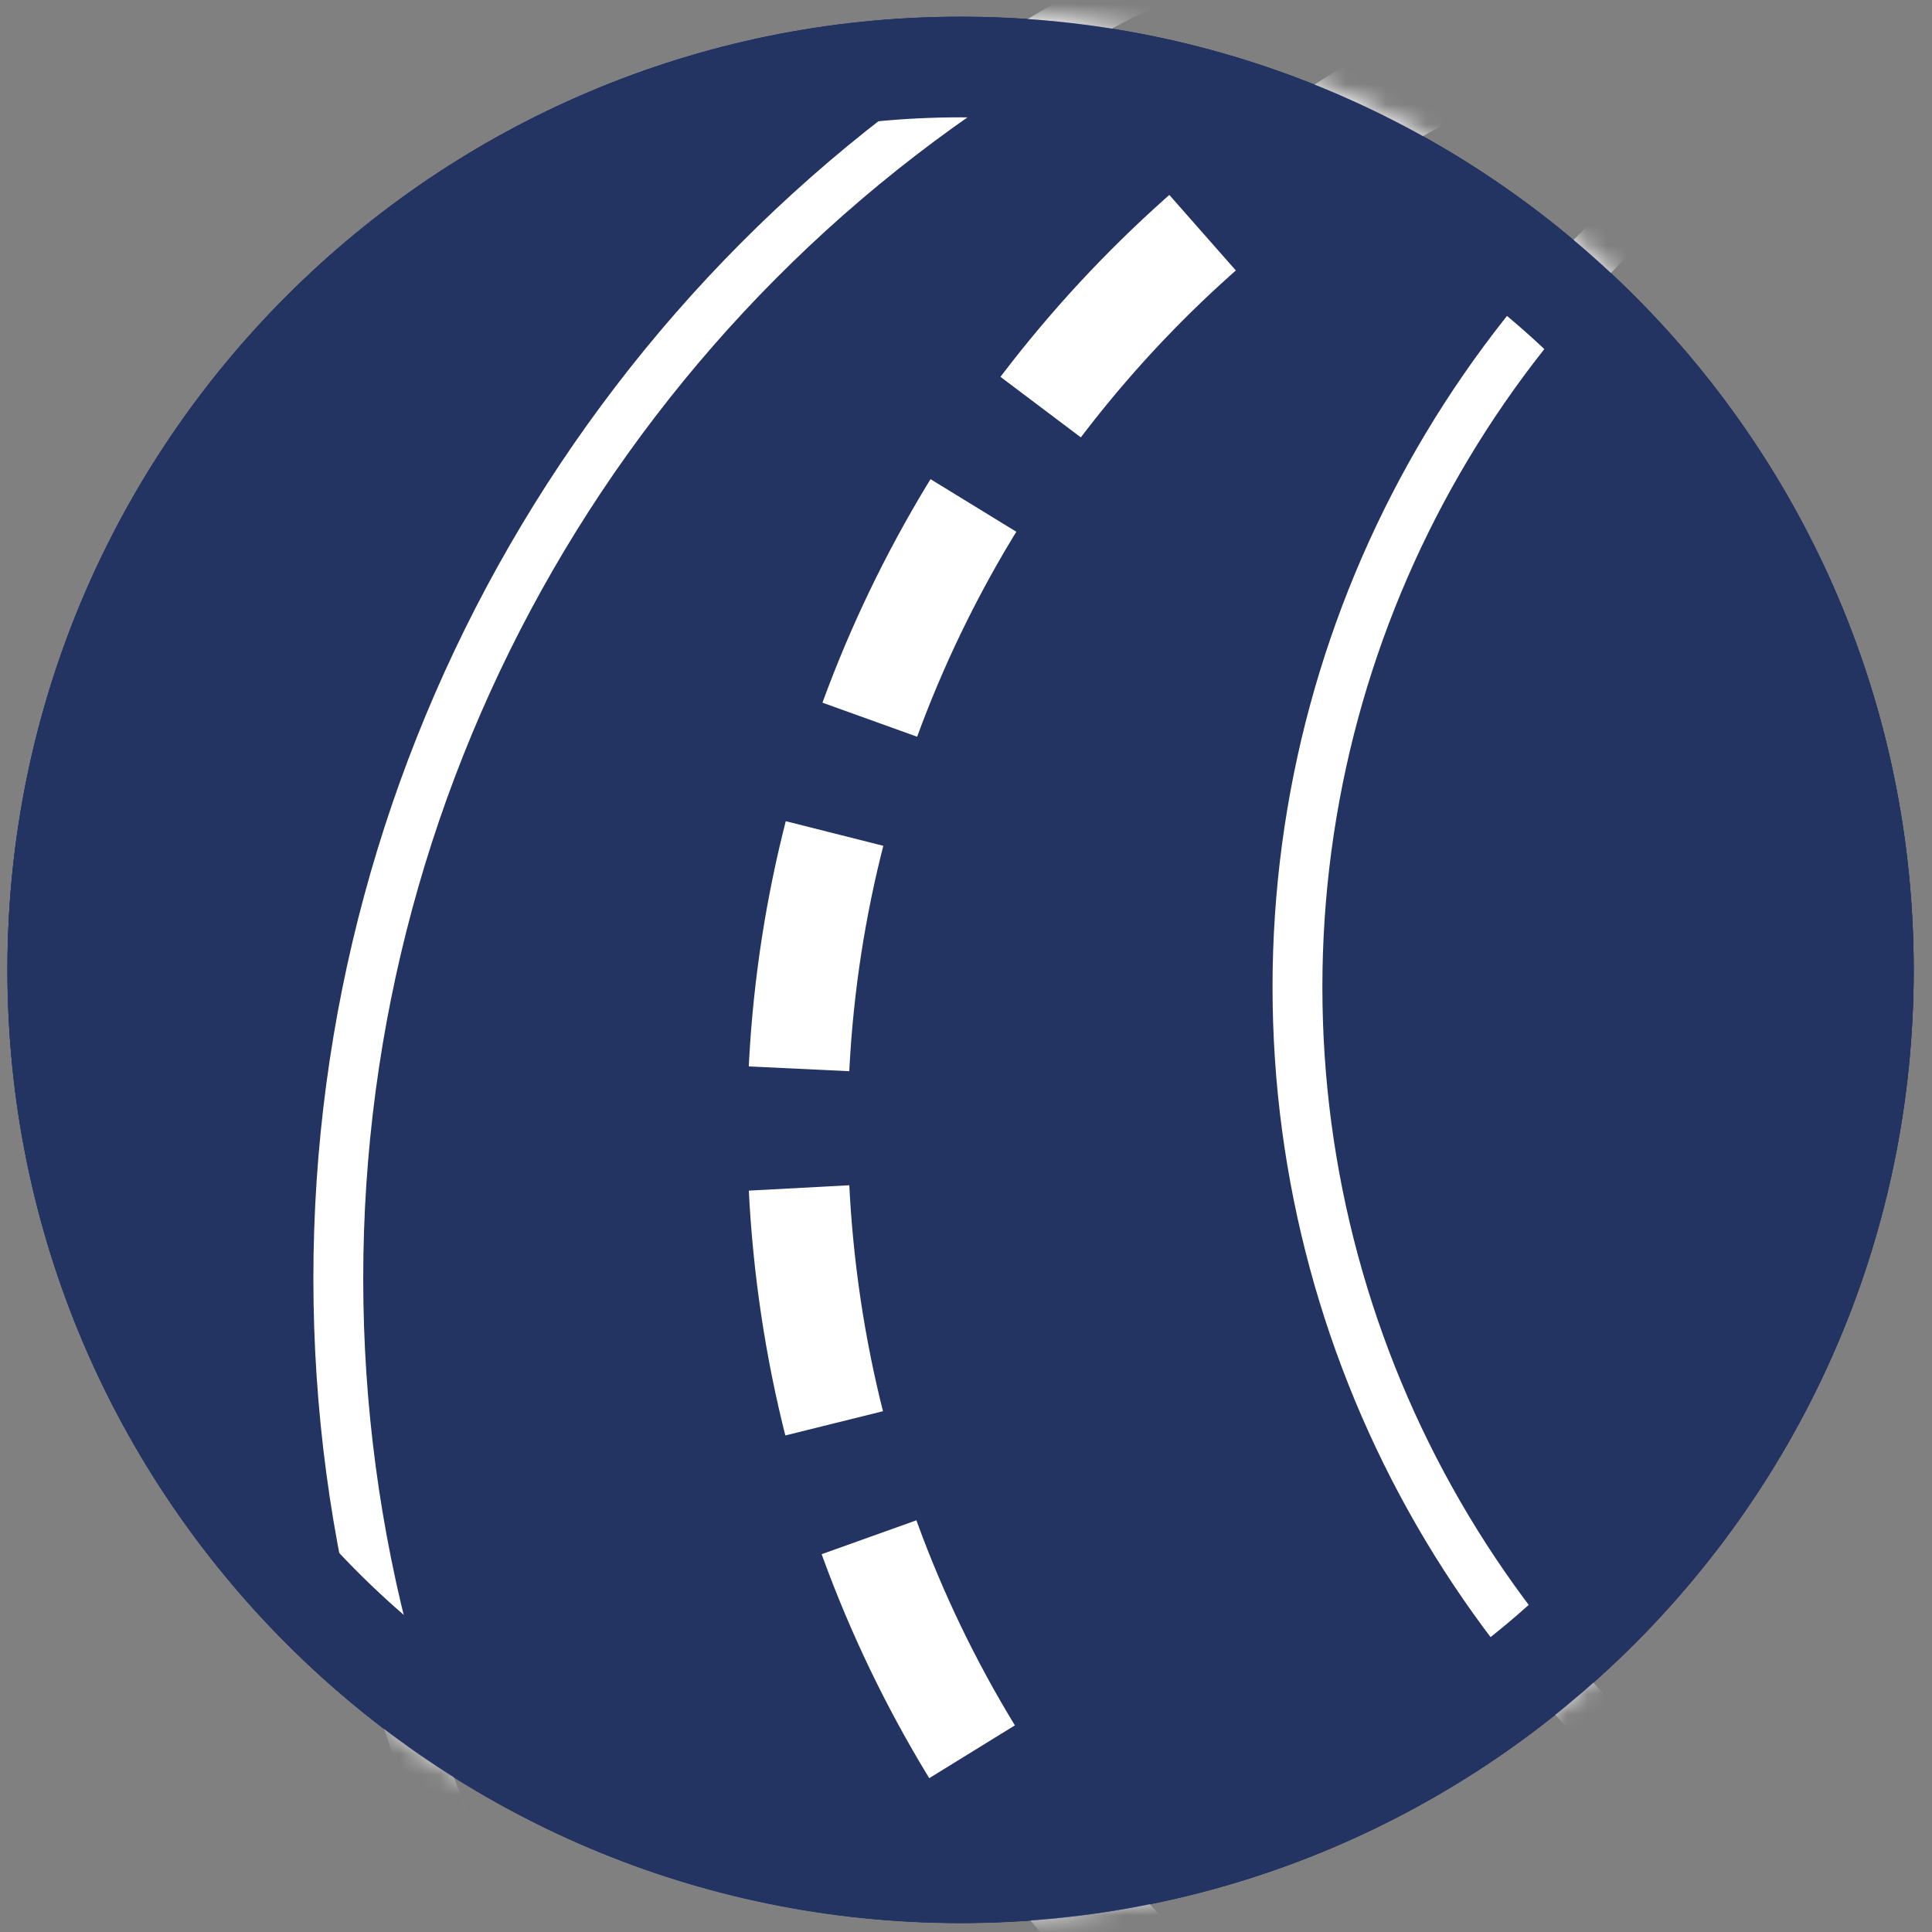
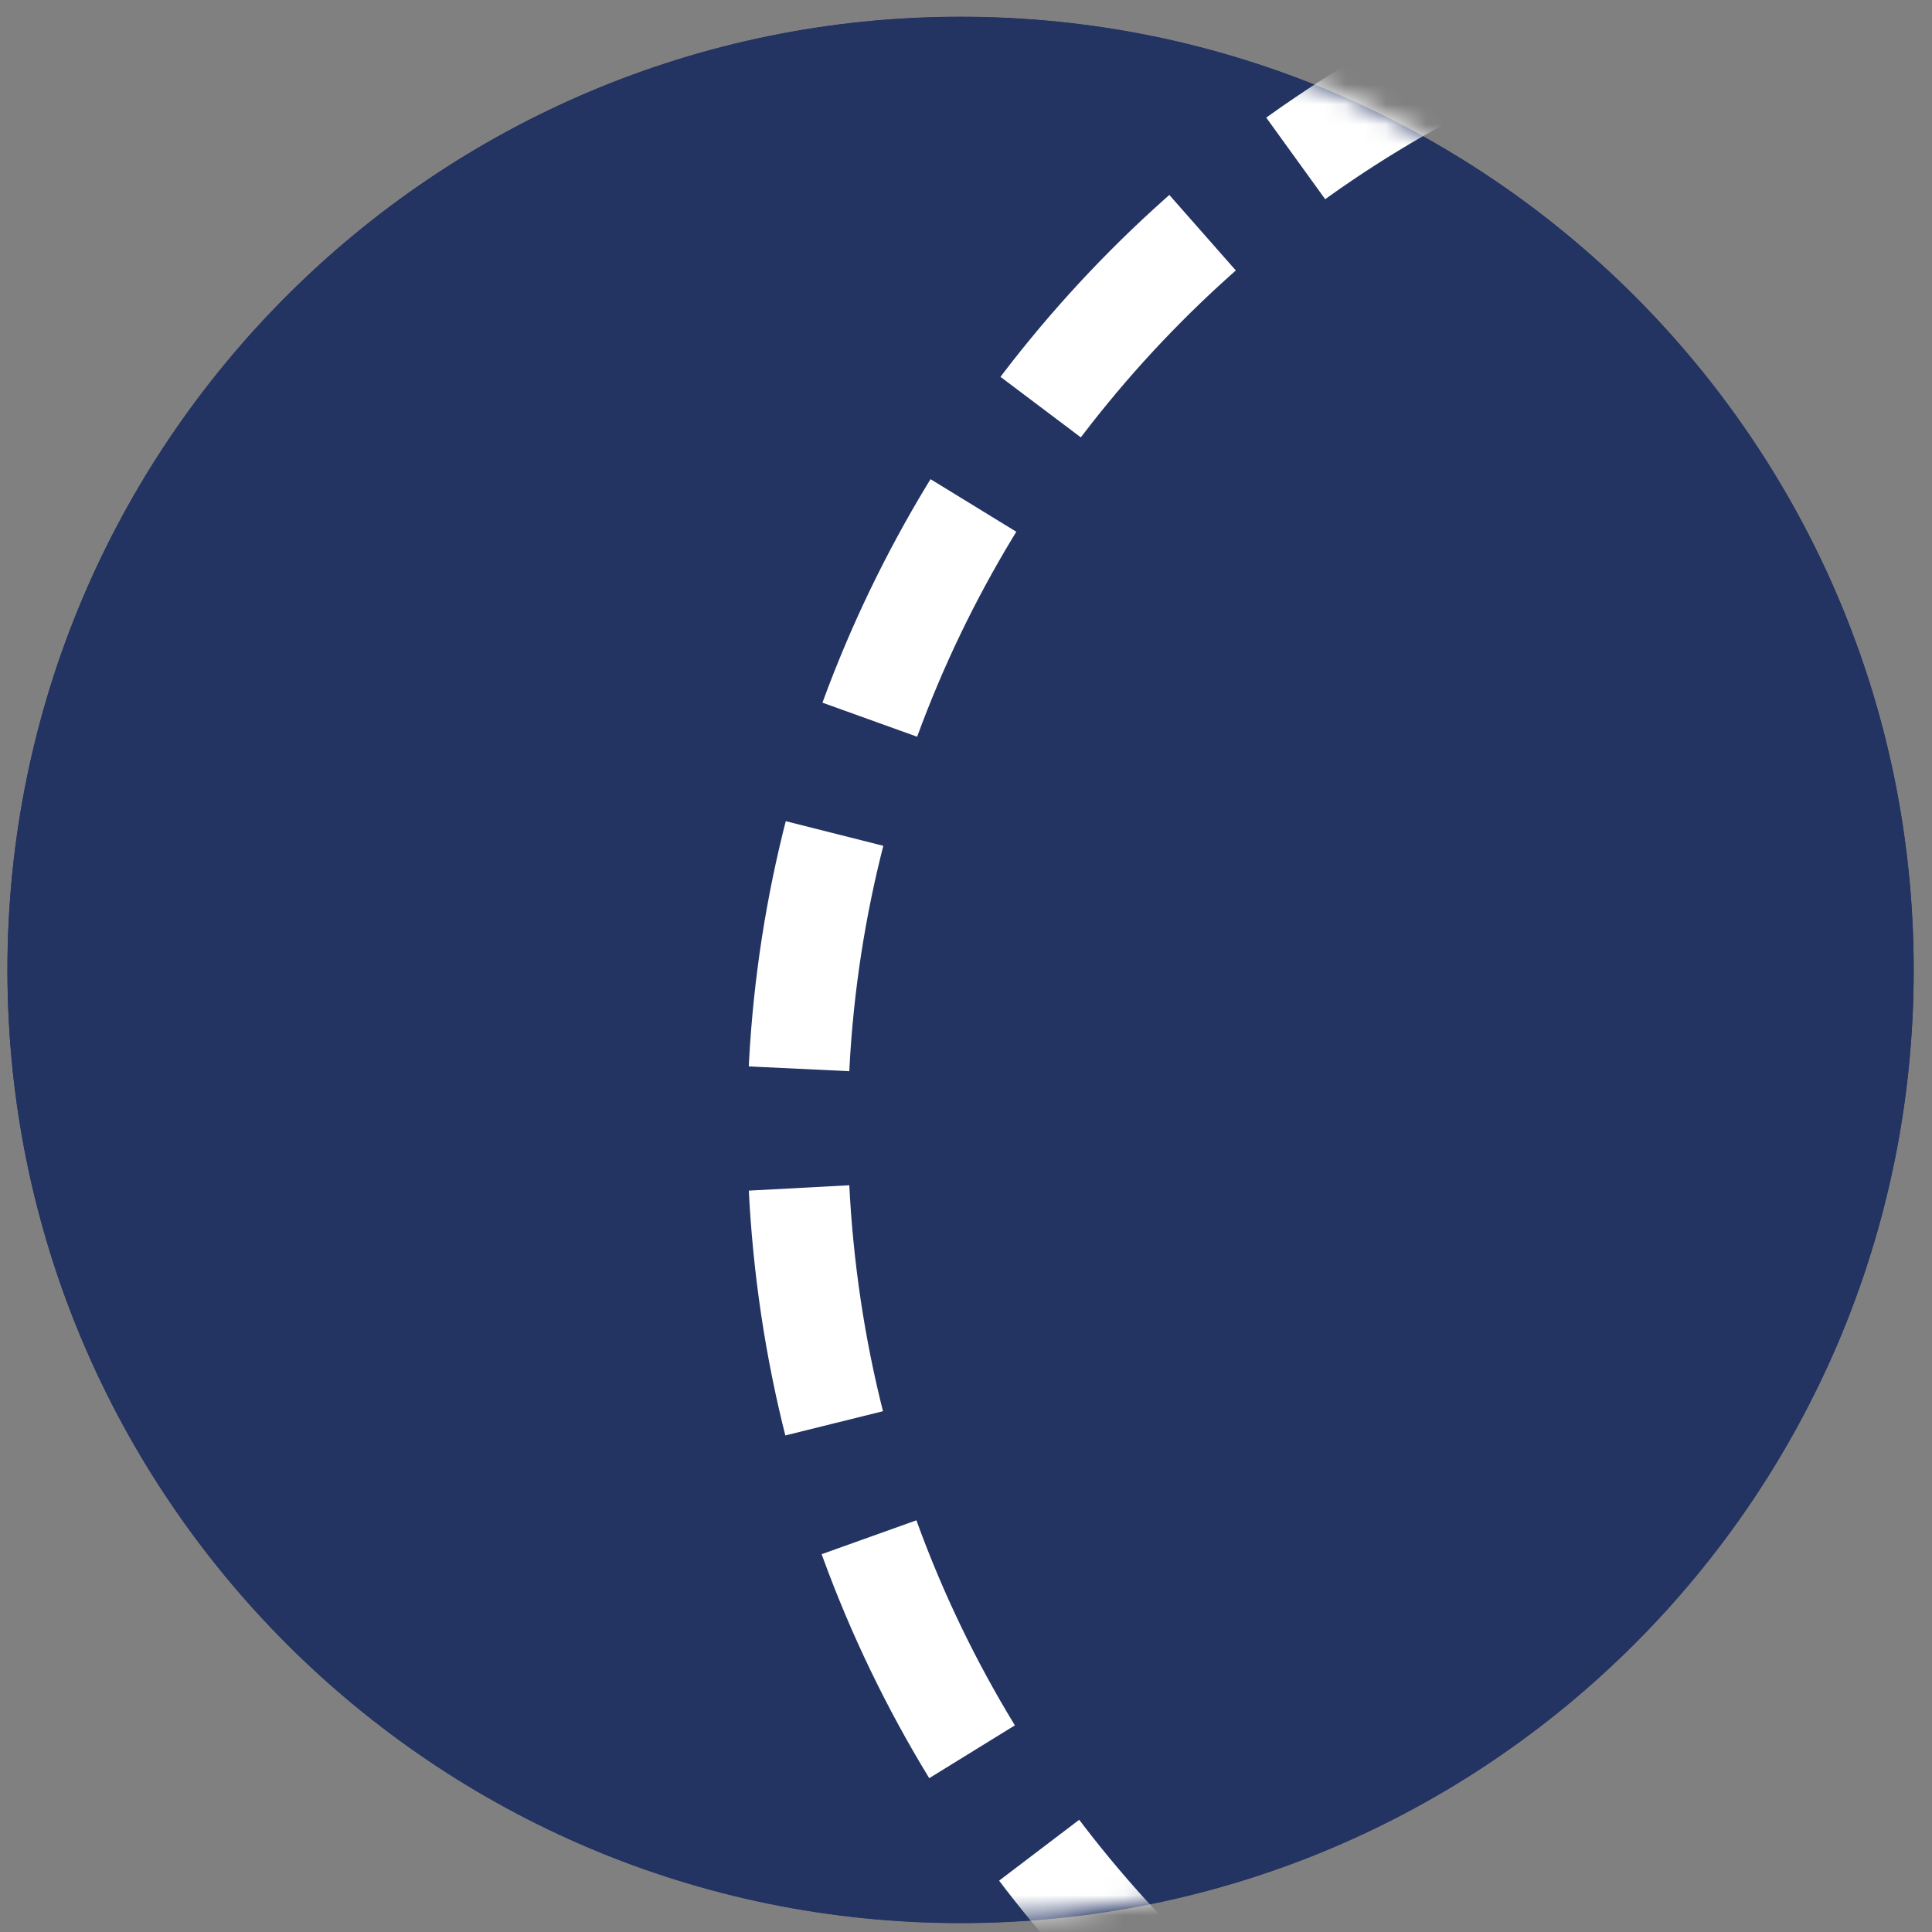
<svg xmlns="http://www.w3.org/2000/svg" xmlns:xlink="http://www.w3.org/1999/xlink" width="96px" height="96px" viewBox="0 0 96 96" version="1.1">
  <rect x="0" y="0" width="96" height="96" fill="#808080" stroke="none" />
  <title>230303_Icon-Markierungen-02</title>
  <defs>
-     <path d="M47.36,94.72 L47.36,94.72 C21.2,94.72 -1.42108547e-14,73.51 -1.42108547e-14,47.36 L-1.42108547e-14,47.36 C-1.42108547e-14,21.2 21.21,0 47.36,0 L47.36,0 C73.52,0 94.72,21.21 94.72,47.36 L94.72,47.36 C94.73,73.51 73.52,94.72 47.36,94.72 Z" id="path-1" />
-     <path d="M47.36,94.72 L47.36,94.72 C21.2,94.72 -1.42108547e-14,73.51 -1.42108547e-14,47.36 L-1.42108547e-14,47.36 C-1.42108547e-14,21.2 21.21,0 47.36,0 L47.36,0 C73.52,0 94.72,21.21 94.72,47.36 L94.72,47.36 C94.73,73.51 73.52,94.72 47.36,94.72 Z" id="path-3" />
-     <path d="M47.36,94.72 L47.36,94.72 C21.2,94.72 -1.42108547e-14,73.51 -1.42108547e-14,47.36 L-1.42108547e-14,47.36 C-1.42108547e-14,21.2 21.21,0 47.36,0 L47.36,0 C73.52,0 94.72,21.21 94.72,47.36 L94.72,47.36 C94.73,73.51 73.52,94.72 47.36,94.72 Z" id="path-5" />
+     <path d="M47.36,94.72 L47.36,94.72 C21.2,94.72 -1.42108547e-14,73.51 -1.42108547e-14,47.36 L-1.42108547e-14,47.36 L47.36,0 C73.52,0 94.72,21.21 94.72,47.36 L94.72,47.36 C94.73,73.51 73.52,94.72 47.36,94.72 Z" id="path-5" />
  </defs>
  <g id="Page-1" stroke="none" stroke-width="1" fill="none" fill-rule="evenodd">
    <g id="230303_Icon-Markierungen-02" transform="translate(0.37, 0.68)">
      <path d="M47.36,94.88 L47.36,94.88 C21.2,94.88 0,73.67 0,47.52 L0,47.52 C0,21.36 21.21,0.16 47.36,0.16 L47.36,0.16 C73.52,0.16 94.72,21.37 94.72,47.52 L94.72,47.52 C94.73,73.67 73.52,94.88 47.36,94.88 Z" id="Path" fill="#233362" fill-rule="nonzero" />
      <path d="M47.36,5.15 C70.72,5.15 89.72,24.15 89.72,47.51 C89.72,70.87 70.72,89.87 47.36,89.87 C24,89.87 5,70.87 5,47.51 C5,24.15 24,5.15 47.36,5.15 M47.36,0.15 C21.2,0.15 0,21.36 0,47.51 C0,73.66 21.21,94.87 47.36,94.87 C73.52,94.87 94.72,73.66 94.72,47.51 C94.72,21.36 73.52,0.15 47.36,0.15 L47.36,0.15 Z" id="Shape" fill="#233362" fill-rule="nonzero" />
      <g id="Group">
        <g id="Clipped" transform="translate(0, 0)">
          <mask id="mask-2" fill="white">
            <use xlink:href="#path-1" />
          </mask>
          <g id="SVGID_1_" />
          <circle id="Oval" stroke="#FFFFFF" stroke-width="2.477" mask="url(#mask-2)" cx="88.13" cy="62.85" r="71.69" />
        </g>
        <g id="Clipped" transform="translate(0, 0)">
          <mask id="mask-4" fill="white">
            <use xlink:href="#path-3" />
          </mask>
          <g id="SVGID_1_" />
          <circle id="Oval" stroke="#FFFFFF" stroke-width="2.477" mask="url(#mask-4)" cx="116.42" cy="48.37" r="52.32" />
        </g>
        <g id="Clipped" transform="translate(0, 0)">
          <mask id="mask-6" fill="white">
            <use xlink:href="#path-5" />
          </mask>
          <g id="SVGID_1_" />
          <path d="M157.76,49.64 C160.97,82.28 137.1,111.35 104.46,114.55 C71.82,117.76 42.75,93.89 39.55,61.25 C36.34,28.61 60.21,-0.46 92.85,-3.66 C125.49,-6.87 154.56,17 157.76,49.64 Z" id="Path" stroke="#FFFFFF" stroke-width="5" stroke-dasharray="11.845,5.922" mask="url(#mask-6)" />
        </g>
      </g>
-       <path d="M47.36,5.15 C70.72,5.15 89.72,24.15 89.72,47.51 C89.72,70.87 70.72,89.87 47.36,89.87 C24,89.87 5,70.87 5,47.51 C5,24.15 24,5.15 47.36,5.15 M47.36,0.15 C21.2,0.15 0,21.36 0,47.51 C0,73.66 21.21,94.87 47.36,94.87 C73.52,94.87 94.72,73.66 94.72,47.51 C94.72,21.36 73.52,0.15 47.36,0.15 L47.36,0.15 Z" id="Shape" fill="#233362" fill-rule="nonzero" />
    </g>
  </g>
</svg>